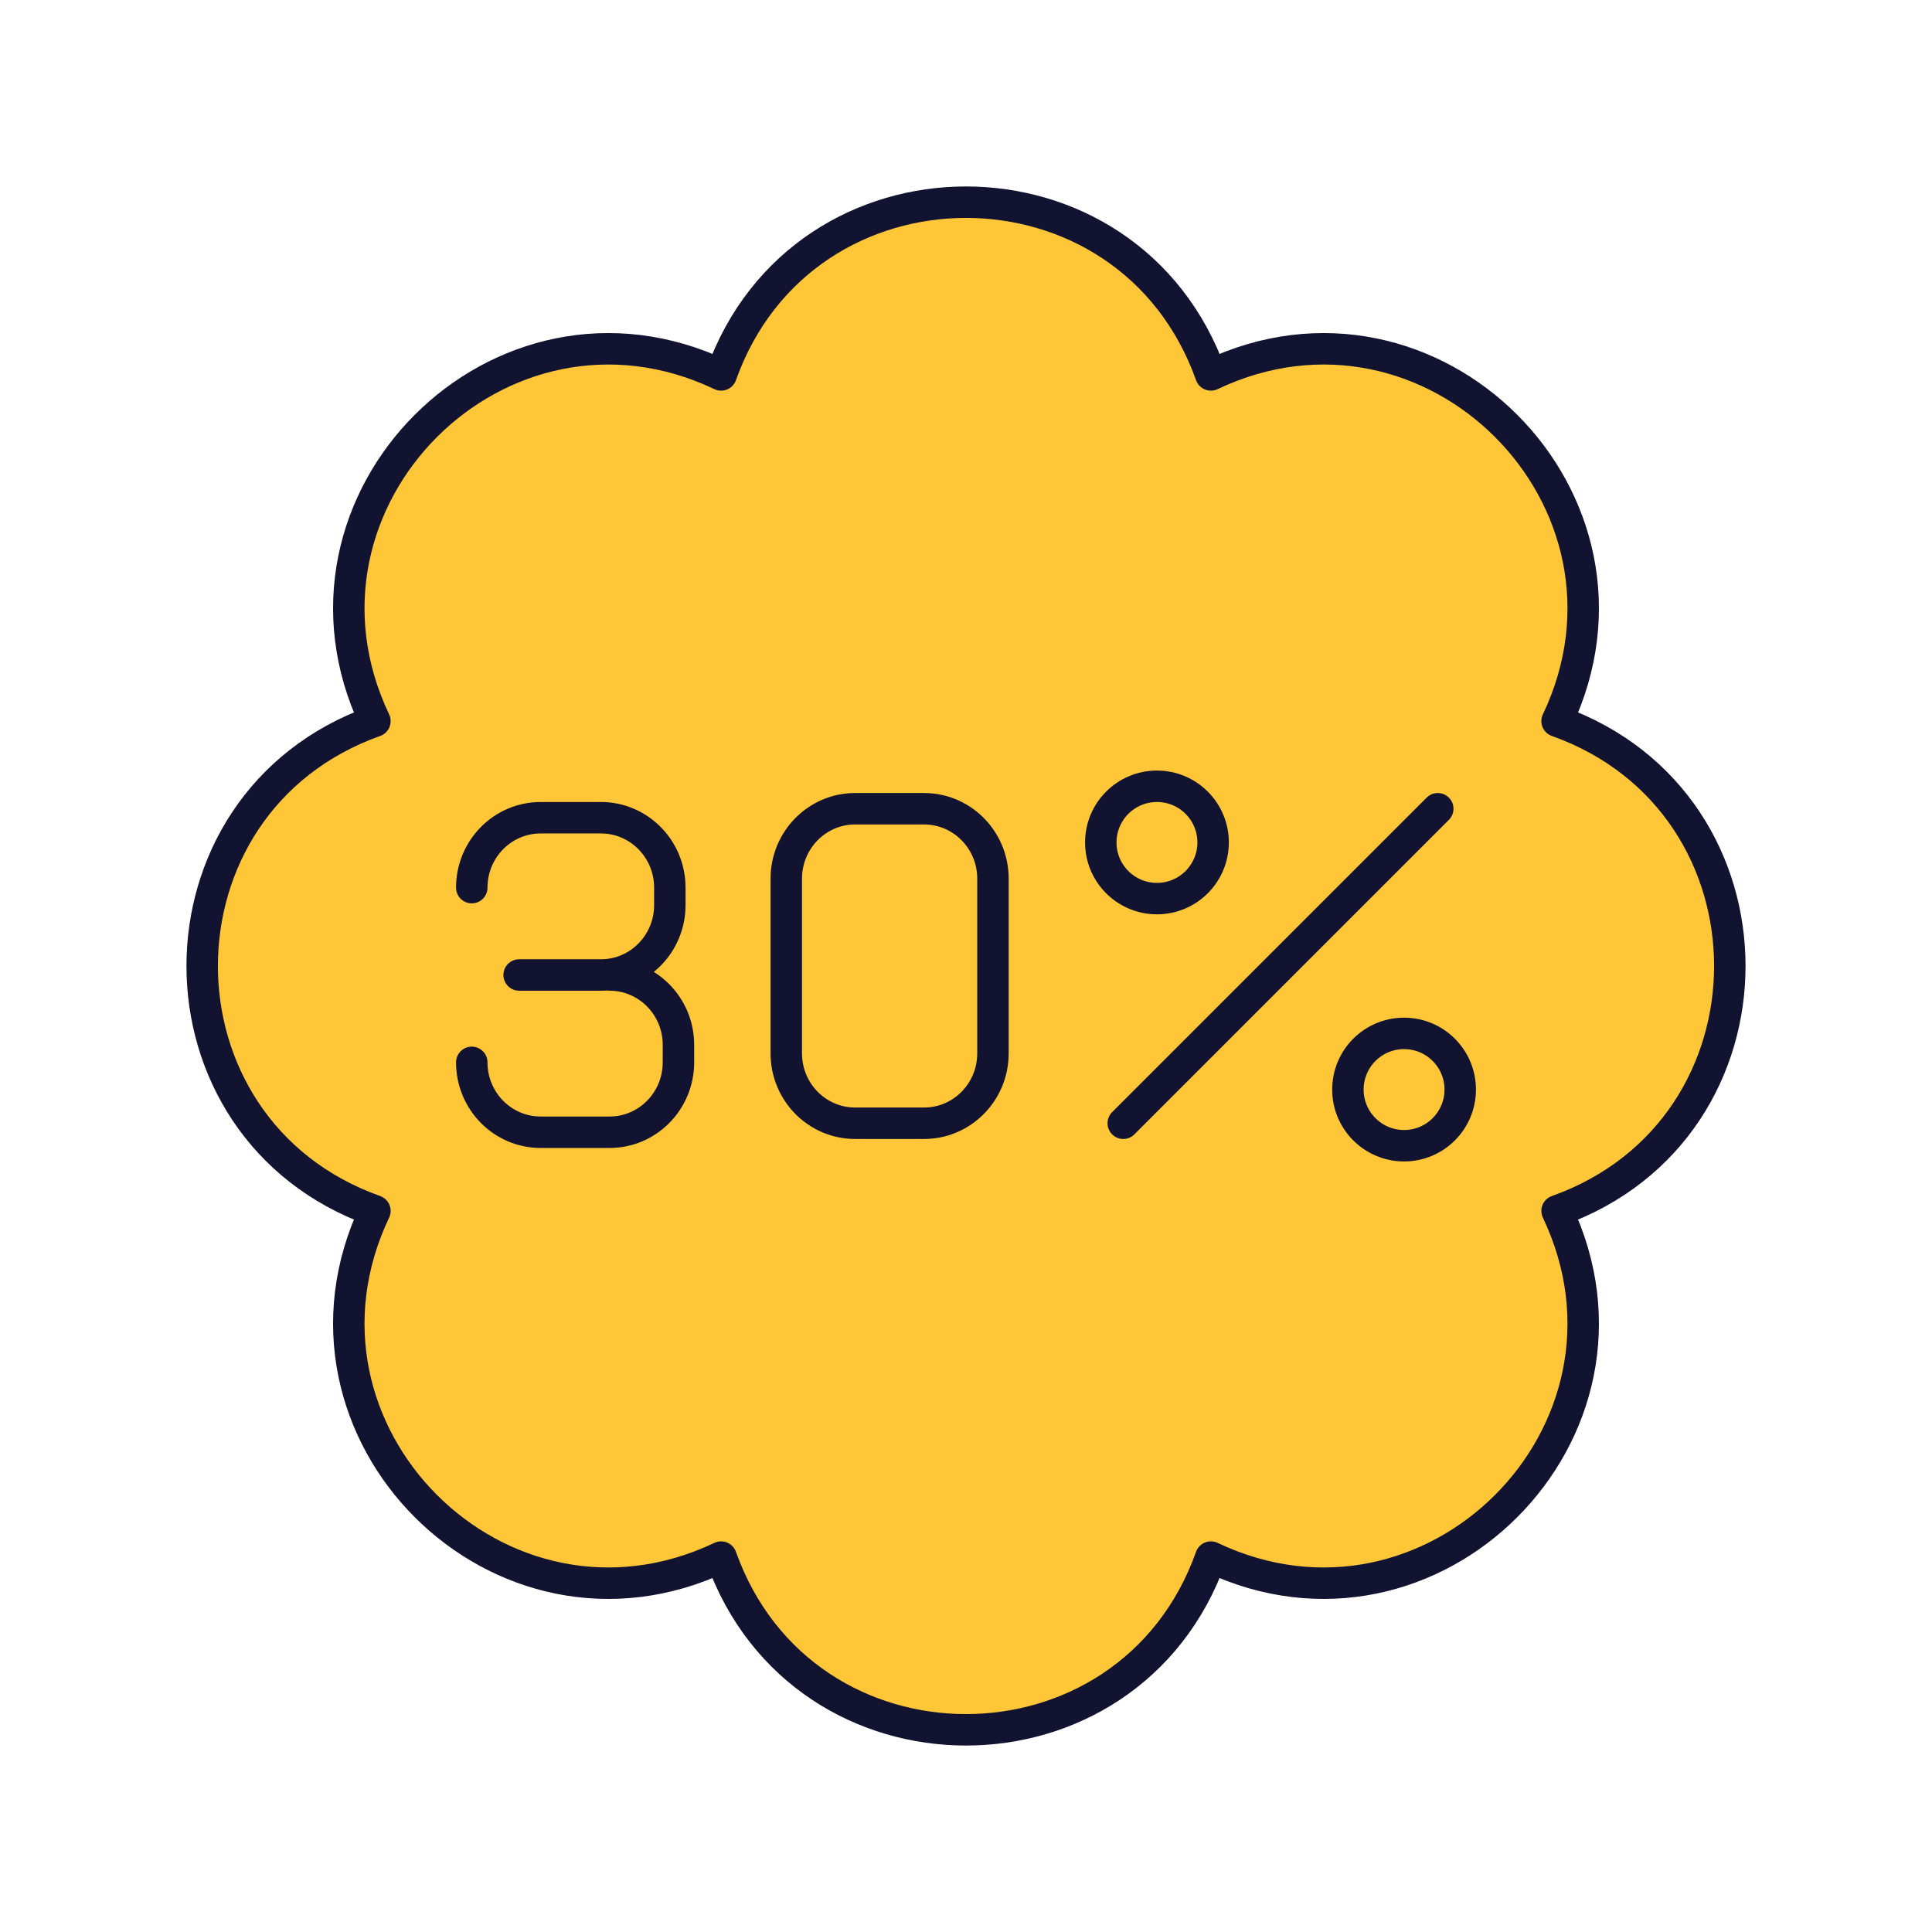
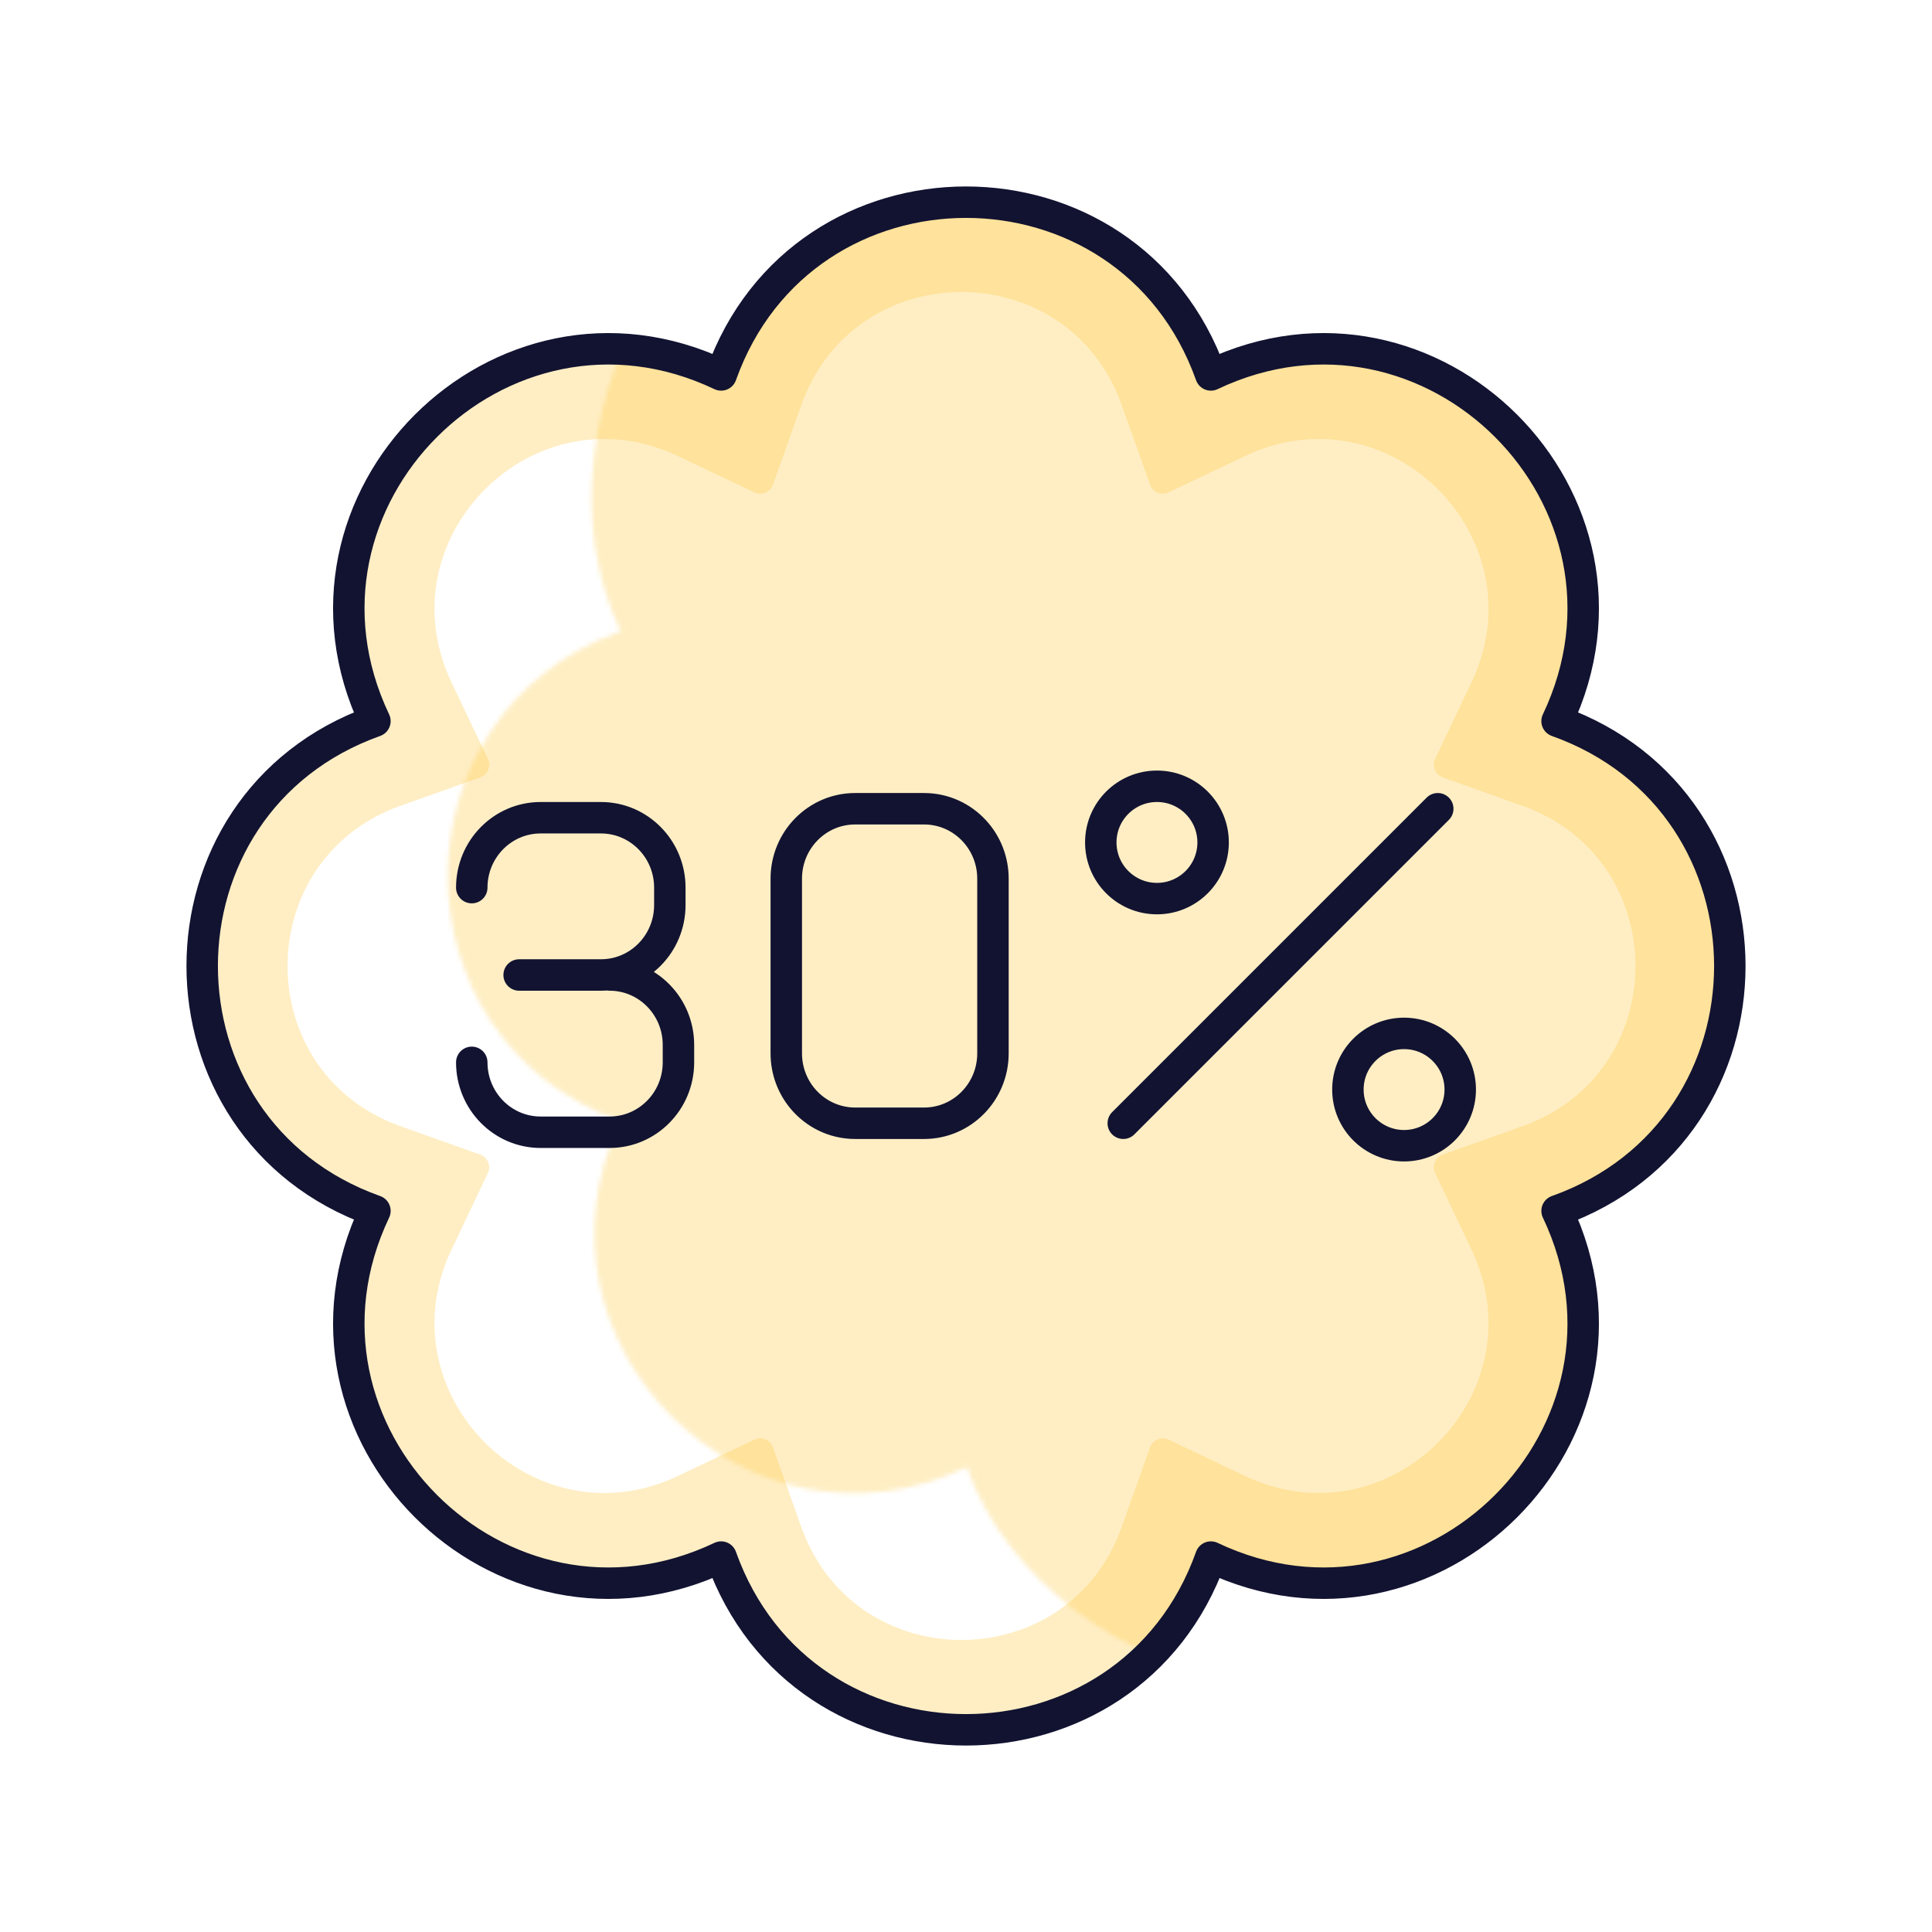
<svg xmlns="http://www.w3.org/2000/svg" xmlns:xlink="http://www.w3.org/1999/xlink" width="430" height="430" style="width:100%;height:100%;transform:translate3d(0,0,0);content-visibility:visible" viewBox="0 0 430 430">
  <defs>
    <clipPath id="o">
      <path d="M0 0h430v430H0z" />
    </clipPath>
    <clipPath id="z">
      <path d="M0 0h430v430H0z" />
    </clipPath>
    <clipPath id="x">
      <path d="M0 0h430v430H0z" />
    </clipPath>
    <clipPath id="v">
      <path d="M0 0h430v430H0z" />
    </clipPath>
    <clipPath id="t">
      <path d="M0 0h430v430H0z" />
    </clipPath>
    <clipPath id="r">
      <path d="M0 0h430v430H0z" />
    </clipPath>
    <clipPath id="p">
      <path d="M0 0h430v430H0z" />
    </clipPath>
    <filter id="a" width="100%" height="100%" x="0%" y="0%" filterUnits="objectBoundingBox">
      <feComponentTransfer in="SourceGraphic">
        <feFuncA tableValues="1.0 0.0" type="table" />
      </feComponentTransfer>
    </filter>
    <filter id="c" width="100%" height="100%" x="0%" y="0%" filterUnits="objectBoundingBox">
      <feComponentTransfer in="SourceGraphic">
        <feFuncA tableValues="1.0 0.0" type="table" />
      </feComponentTransfer>
    </filter>
    <filter id="e" width="100%" height="100%" x="0%" y="0%" filterUnits="objectBoundingBox">
      <feComponentTransfer in="SourceGraphic">
        <feFuncA tableValues="1.0 0.0" type="table" />
      </feComponentTransfer>
    </filter>
    <filter id="g" width="100%" height="100%" x="0%" y="0%" filterUnits="objectBoundingBox">
      <feComponentTransfer in="SourceGraphic">
        <feFuncA tableValues="1.0 0.0" type="table" />
      </feComponentTransfer>
    </filter>
    <filter id="i" width="100%" height="100%" x="0%" y="0%" filterUnits="objectBoundingBox">
      <feComponentTransfer in="SourceGraphic">
        <feFuncA tableValues="1.0 0.0" type="table" />
      </feComponentTransfer>
    </filter>
    <filter id="k" width="100%" height="100%" x="0%" y="0%" filterUnits="objectBoundingBox">
      <feComponentTransfer in="SourceGraphic">
        <feFuncA tableValues="1.0 0.0" type="table" />
      </feComponentTransfer>
    </filter>
    <filter id="m" width="100%" height="100%" x="0%" y="0%" filterUnits="objectBoundingBox">
      <feComponentTransfer in="SourceGraphic">
        <feFuncA tableValues="1.0 0.0" type="table" />
      </feComponentTransfer>
    </filter>
    <path id="b" style="display:none" />
    <path id="f" fill="#FFC738" d="M-61.833-152.553c-49.14-23.349-93.069 48.913-69.72 98.053-51.263 18.255-51.263 90.745 0 109-23.349 49.14 27.913 100.402 77.053 77.053 18.255 51.263 102.411 69.93 120.666 18.667 49.14 23.349 88.736-46.58 65.387-95.72 51.263-18.255 51.263-90.745 0-109 23.349-49.14-27.913-100.402-77.053-77.053-18.255-51.263-98.078-72.263-116.333-21z" class="secondary" style="display:block" transform="translate(269.666 195)" />
    <path id="h" class="secondary" style="display:none" />
    <path id="j" style="display:none" />
    <path id="l" class="secondary" style="display:none" />
    <path id="n" class="secondary" style="display:none" />
    <path id="d" style="display:none" />
    <mask id="B" mask-type="alpha">
      <g filter="url(#a)">
        <path fill="#fff" d="M0 0h430v430H0z" opacity="0" />
        <use xlink:href="#b" />
      </g>
    </mask>
    <mask id="A" mask-type="alpha">
      <g filter="url(#c)">
        <path fill="#fff" d="M0 0h430v430H0z" opacity="0" />
        <use xlink:href="#d" />
      </g>
    </mask>
    <mask id="y" mask-type="alpha">
      <g filter="url(#e)">
        <path fill="#fff" d="M0 0h430v430H0z" opacity="0" />
        <use xlink:href="#f" />
      </g>
    </mask>
    <mask id="w" mask-type="alpha">
      <g filter="url(#g)">
        <path fill="#fff" d="M0 0h430v430H0z" opacity="0" />
        <use xlink:href="#h" />
      </g>
    </mask>
    <mask id="u" mask-type="alpha">
      <g filter="url(#i)">
        <path fill="#fff" d="M0 0h430v430H0z" opacity="0" />
        <use xlink:href="#j" />
      </g>
    </mask>
    <mask id="s" mask-type="alpha">
      <g filter="url(#k)">
        <path fill="#fff" d="M0 0h430v430H0z" opacity="0" />
        <use xlink:href="#l" />
      </g>
    </mask>
    <mask id="q" mask-type="alpha">
      <g filter="url(#m)">
        <path fill="#fff" d="M0 0h430v430H0z" opacity="0" />
        <use xlink:href="#n" />
      </g>
    </mask>
  </defs>
  <g clip-path="url(#o)">
    <g clip-path="url(#p)" style="display:none">
      <path class="secondary" style="display:none" />
      <g mask="url(#q)" style="mix-blend-mode:multiply;display:none">
        <path class="secondary" />
      </g>
      <path class="secondary" style="mix-blend-mode:multiply;display:none" />
      <path fill="none" class="primary" style="display:none" />
      <path fill="none" class="primary" style="display:none" />
    </g>
    <g clip-path="url(#r)" style="display:none">
      <path class="secondary" style="display:none" />
      <g mask="url(#s)" style="mix-blend-mode:multiply;display:none">
        <path class="secondary" />
      </g>
      <path class="secondary" style="mix-blend-mode:multiply;display:none" />
      <path fill="none" class="primary" style="display:none" />
      <path fill="none" class="primary" style="display:none" />
    </g>
    <g clip-path="url(#t)" style="display:none">
      <path class="secondary" style="display:none" />
      <g mask="url(#u)" style="mix-blend-mode:multiply;display:none">
        <path class="secondary" />
      </g>
      <path class="secondary" style="mix-blend-mode:multiply;display:none" />
      <path fill="none" class="primary" style="display:none" />
      <path fill="none" class="primary" style="display:none" />
    </g>
    <g clip-path="url(#v)" style="display:none">
      <path class="secondary" style="display:none" />
      <g mask="url(#w)" style="mix-blend-mode:multiply;display:none">
-         <path class="secondary" />
-       </g>
-       <path class="secondary" style="mix-blend-mode:multiply;display:none" />
-       <path fill="none" class="primary" style="display:none" />
+         </g>
      <path fill="none" class="primary" style="display:none" />
    </g>
    <g clip-path="url(#x)" style="display:block">
-       <path fill="#FFC738" d="M-54.5-131.553c-49.14-23.349-100.402 27.913-77.053 77.053-51.263 18.255-51.263 90.745 0 109-23.349 49.14 27.913 100.402 77.053 77.053 18.255 51.263 90.745 51.263 109 0 49.14 23.349 100.402-27.913 77.053-77.053 51.263-18.255 51.263-90.745 0-109 23.349-49.14-27.913-100.402-77.053-77.053-18.255-51.263-90.745-51.263-109 0z" class="secondary" style="display:block" transform="translate(215 215)" />
      <g mask="url(#y)" opacity=".3" style="mix-blend-mode:multiply;display:block">
        <path fill="#FFC738" d="M160.5 83.447C111.36 60.098 60.098 111.36 83.447 160.5c-51.263 18.255-51.263 90.745 0 109-23.349 49.14 27.913 100.402 77.053 77.053 18.255 51.263 90.745 51.263 109 0 49.14 23.349 100.402-27.913 77.053-77.053 51.263-18.255 51.263-90.745 0-109 23.349-49.14-27.913-100.402-77.053-77.053-18.255-51.263-90.745-51.263-109 0z" class="secondary" opacity="1" />
      </g>
      <g opacity=".3" style="mix-blend-mode:multiply;display:block">
        <path fill="#FFC738" d="M164.918 72.045a61.027 61.027 0 0 0-5.418 11.402 61.048 61.048 0 0 0-11.885-4.233c-41.086-9.913-79.313 28.315-69.4 69.401a61.043 61.043 0 0 0 4.232 11.885 61.027 61.027 0 0 0-11.402 5.418c-36.06 22.056-36.06 76.108 0 98.164a61.027 61.027 0 0 0 11.402 5.418 61.043 61.043 0 0 0-4.232 11.885c-9.913 41.086 28.314 79.314 69.4 69.401a61.048 61.048 0 0 0 11.885-4.233 61.027 61.027 0 0 0 5.418 11.402c22.056 36.059 76.108 36.059 98.164 0a61.027 61.027 0 0 0 5.418-11.402 61.048 61.048 0 0 0 11.885 4.233c41.086 9.913 79.313-28.315 69.4-69.401a61.043 61.043 0 0 0-4.232-11.885 61.027 61.027 0 0 0 11.402-5.418c36.06-22.056 36.06-76.108 0-98.164a61.027 61.027 0 0 0-11.402-5.418 61.043 61.043 0 0 0 4.232-11.885c9.913-41.086-28.314-79.314-69.4-69.401a61.048 61.048 0 0 0-11.885 4.233 61.027 61.027 0 0 0-5.418-11.402c-22.056-36.059-76.108-36.059-98.164 0zm-58.033 100.983a3 3 0 0 0 1.703-4.114l-8.076-16.997c-15.274-32.145 18.261-65.68 50.405-50.406l16.998 8.077a2.999 2.999 0 0 0 4.113-1.703l6.313-17.729c11.944-33.542 59.374-33.542 71.318 0l6.313 17.729a2.999 2.999 0 0 0 4.113 1.703l16.998-8.077c32.144-15.274 65.679 18.261 50.405 50.406l-8.076 16.997a3 3 0 0 0 1.703 4.114l17.728 6.313c33.542 11.945 33.542 59.373 0 71.318l-17.728 6.313a3 3 0 0 0-1.703 4.114l8.076 16.997c15.274 32.145-18.261 65.68-50.405 50.406l-16.998-8.077a2.999 2.999 0 0 0-4.113 1.703l-6.313 17.729c-11.944 33.542-59.374 33.542-71.318 0l-6.313-17.729a2.999 2.999 0 0 0-4.113-1.703l-16.998 8.077c-32.144 15.274-65.679-18.261-50.405-50.406l8.076-16.997a3 3 0 0 0-1.703-4.114l-17.728-6.313c-33.542-11.945-33.542-59.373 0-71.318l17.728-6.313z" class="secondary" opacity="1" />
      </g>
      <path fill="none" stroke="#121331" stroke-linecap="round" stroke-linejoin="round" stroke-width="7" d="M-79.333 2C-70.865 2-64 8.965-64 17.556v3.888C-64 30.035-70.865 37-79.333 37h-15.334C-103.135 37-110 30.035-110 21.444m0-38.888C-110-26.035-103.135-33-94.667-33h13.417c8.468 0 15.333 6.965 15.333 15.556v3.888C-65.917-4.965-72.782 2-81.25 2h-18.208M35 35l70-70m-129.667 0C-33.135-35-40-28.035-40-19.444v38.888c0 3.804 1.345 7.289 3.58 9.992C-33.607 32.838-29.386 35-24.667 35h15.334C-.865 35 6 28.035 6 19.444v-38.888c0-4.107-1.569-7.843-4.132-10.623C-.93-33.102-4.913-35-9.333-35h-15.334zM55-27.5C55-20.596 49.404-15 42.5-15S30-20.596 30-27.5 35.596-40 42.5-40 55-34.404 55-27.5zm55 55c0 6.904-5.596 12.5-12.5 12.5S85 34.404 85 27.5 90.596 15 97.5 15 110 20.596 110 27.5z" class="primary" style="display:block" transform="translate(215 215)" />
      <path fill="none" stroke="#121331" stroke-linecap="round" stroke-linejoin="round" stroke-width="7" d="M-54.5-131.553c-49.14-23.349-100.402 27.913-77.053 77.053-51.263 18.255-51.263 90.745 0 109-23.349 49.14 27.913 100.402 77.053 77.053 18.255 51.263 90.745 51.263 109 0 49.14 23.349 100.402-27.913 77.053-77.053 51.263-18.255 51.263-90.745 0-109 23.349-49.14-27.913-100.402-77.053-77.053-18.255-51.263-90.745-51.263-109 0z" class="primary" style="display:block" transform="translate(215 215)" />
    </g>
    <g clip-path="url(#z)" style="display:none">
      <path class="secondary" style="display:none" />
      <g mask="url(#A)" style="mix-blend-mode:multiply;display:none">
        <path class="secondary" />
      </g>
      <path class="secondary" style="mix-blend-mode:multiply;display:none" />
      <path class="secondary" style="display:none" />
      <g mask="url(#B)" style="mix-blend-mode:multiply;display:none">
        <path class="secondary" />
      </g>
      <path class="secondary" style="mix-blend-mode:multiply;display:none" />
      <path fill="none" class="primary" style="display:none" />
      <path fill="none" class="primary" style="display:none" />
      <path fill="none" class="primary" style="display:none" />
    </g>
  </g>
</svg>